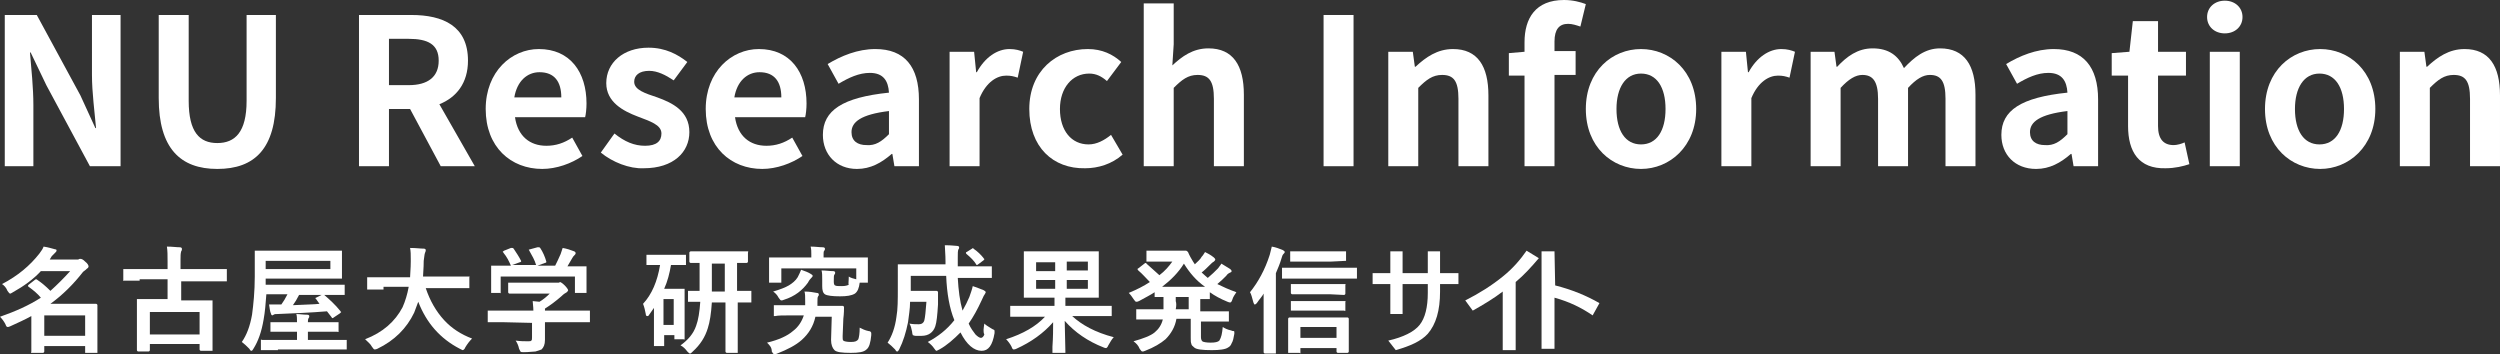
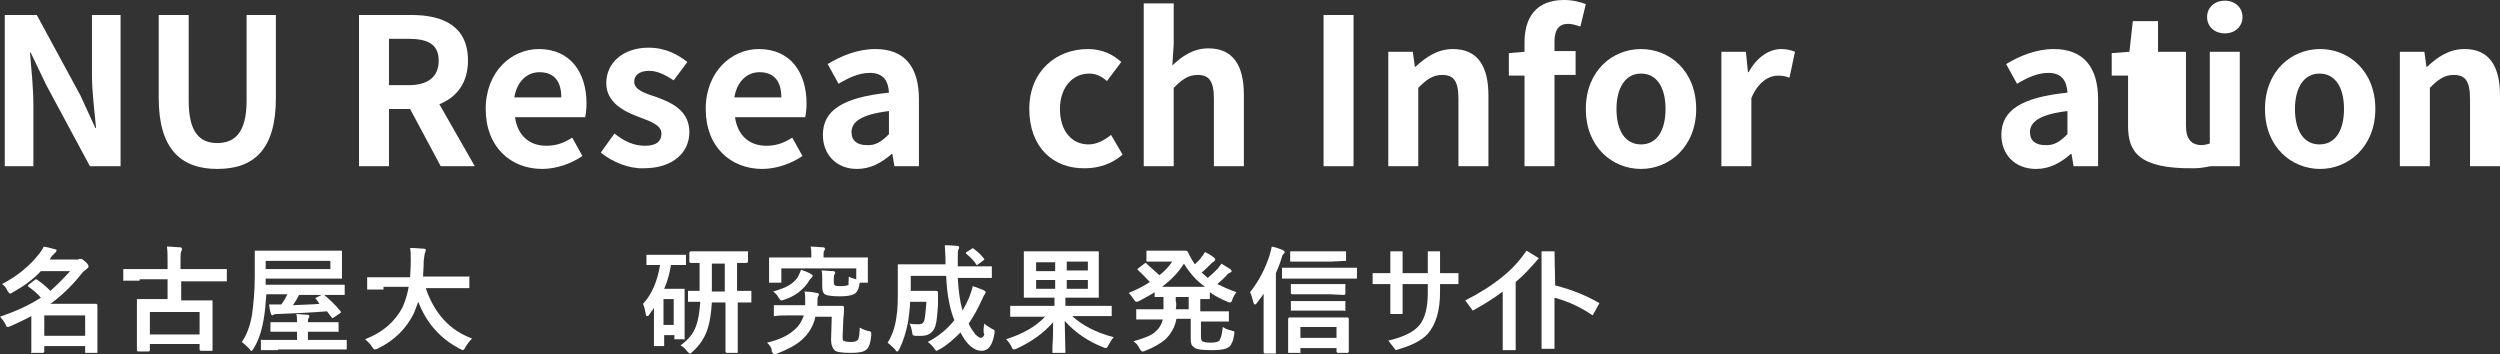
<svg xmlns="http://www.w3.org/2000/svg" version="1.1" id="レイヤー_1" x="0px" y="0px" viewBox="0 0 367 52" style="enable-background:new 0 0 367 52;" xml:space="preserve">
  <rect x="0" y="0" width="367" height="52" fill="#333333" stroke="none" />
  <style type="text/css">
	.st0{enable-background:new    ;}
	.st1{fill:#FFFFFF;}
</style>
  <g class="st0">
    <path class="st1" d="M0.3,41.7c2.3-1.2,4.1-2.7,5.5-4.5c0.3-0.4,0.5-0.7,0.6-1c0.7,0.1,1.3,0.3,1.7,0.4c0.2,0,0.2,0.1,0.2,0.2   c0,0.1-0.1,0.2-0.2,0.3s-0.3,0.3-0.5,0.5l-0.3,0.5H11c0.3,0,0.4,0,0.5,0c0.1-0.1,0.2-0.1,0.3-0.1c0.2,0,0.4,0.1,0.7,0.4   c0.4,0.3,0.5,0.6,0.5,0.7c0,0.1-0.1,0.3-0.2,0.3c-0.1,0.1-0.3,0.3-0.6,0.5c-1.4,1.8-3,3.4-4.8,4.7h4.4h2.3c0.1,0,0.2,0.1,0.2,0.2   V47v1.6v3c0,0.1,0,0.1,0,0.2h-0.1h-1.5c-0.1,0-0.2,0-0.2,0s0-0.1,0-0.2v-0.8h-6v0.8c0,0.1-0.1,0.2-0.2,0.2H4.8c-0.1,0-0.1,0-0.2,0   s0-0.1,0-0.2v-3v-2.2c-0.9,0.5-2,1-3.1,1.5C1.3,48,1.2,48,1.1,48s-0.2-0.1-0.3-0.4c-0.2-0.4-0.5-0.8-0.8-1.1c2.3-0.8,4.3-1.7,6-2.8   c-0.5-0.6-1.1-1.1-1.8-1.6C4.1,42,4.1,42,4.1,42s0-0.1,0.1-0.2l0.9-0.7C5.2,41,5.3,41,5.3,41s0.1,0,0.2,0.1   c0.6,0.4,1.2,0.9,1.9,1.6c1-0.9,2-1.9,2.9-2.9H6C4.9,41,3.5,42,1.9,42.9c-0.2,0.1-0.3,0.2-0.4,0.2S1.3,43,1.1,42.7   C0.9,42.2,0.6,41.9,0.3,41.7z M12.5,46.3h-6v3h6V46.3z" />
    <path class="st1" d="M20.5,41.2h-2.2c-0.1,0-0.1,0-0.2,0s0-0.1,0-0.1v-1.4c0-0.1,0-0.2,0-0.2s0.1,0,0.2,0h2.2h4.1v-1.1   c0-0.9,0-1.6-0.1-2.2c0.8,0,1.4,0.1,1.9,0.1c0.2,0,0.3,0.1,0.3,0.2c0,0.1,0,0.1,0,0.2c0,0.1-0.1,0.1-0.1,0.2   c-0.1,0.3-0.1,0.7-0.1,1.3v1.3h4.4h2.2c0.1,0,0.1,0,0.2,0c0,0,0,0.1,0,0.2v1.4c0,0.1,0,0.1,0,0.2h-0.1H31h-4.4v2.8h2.1H31   c0.1,0,0.2,0,0.2,0s0,0.1,0,0.2v2v1.9v3.2c0,0.1,0,0.1,0,0.1s-0.1,0-0.2,0h-1.5c-0.1,0-0.2-0.1-0.2-0.2v-0.8H22v0.9   c0,0.1-0.1,0.2-0.2,0.2h-1.5c-0.1,0-0.2-0.1-0.2-0.2v-3.3v-1.7v-2.3c0-0.1,0-0.2,0-0.2s0.1,0,0.2,0h2.4h1.9V41h-4.1V41.2z M22,45.8   v3.3h7.3v-3.3H22z" />
    <path class="st1" d="M39.5,44.7c0.8,0,1.4,0,1.8,0c0.3-0.4,0.6-0.9,0.9-1.5h-3.1c-0.1,1.4-0.2,2.6-0.4,3.7   c-0.3,1.8-0.8,3.2-1.5,4.3c-0.1,0.2-0.2,0.3-0.3,0.3c-0.1,0-0.2-0.1-0.3-0.3c-0.4-0.4-0.7-0.7-1.1-1c0.7-1,1.2-2.3,1.5-4   c0.2-1.5,0.4-3.4,0.4-5.6V37c0-0.1,0-0.2,0-0.2h0.1h2.3h7.9H50c0.1,0,0.1,0,0.2,0c0,0,0,0.1,0,0.2v1.2v1.3v1.2c0,0.1,0,0.1,0,0.2   c0,0-0.1,0-0.2,0h-2.3H39v0.9h9.1h2.3c0.1,0,0.2,0,0.2,0s0,0.1,0,0.2v1.1c0,0.1,0,0.1,0,0.2c0,0-0.1,0-0.2,0h-2.3h-0.5   c0.7,0.6,1.6,1.4,2.4,2.4c0,0.1,0.1,0.1,0.1,0.1S50,45.9,49.9,46L49,46.6c-0.1,0.1-0.2,0.1-0.2,0.1s-0.1,0-0.1-0.1L48,45.7   c-2.4,0.2-4.9,0.3-7.3,0.4c-0.3,0-0.4,0-0.5,0.1c-0.1,0-0.2,0.1-0.2,0.1c-0.1,0-0.2-0.1-0.2-0.2C39.6,45.7,39.6,45.2,39.5,44.7z    M40.8,51.4h-2.3c-0.1,0-0.1,0-0.2,0c0,0,0-0.1,0-0.2v-1.1c0-0.1,0-0.1,0-0.2s0.1,0,0.2,0h2.3h2.8v-1.2h-1.4h-2.3   c-0.1,0-0.1,0-0.2,0c0,0,0-0.1,0-0.2v-1c0-0.1,0-0.2,0-0.2s0.1,0,0.2,0h2.3h1.4l0,0c0-0.5,0-0.9-0.1-1.2c0.5,0,1,0.1,1.6,0.1   c0.2,0,0.3,0.1,0.3,0.2c0,0.1,0,0.2-0.1,0.3c-0.1,0.2-0.1,0.4-0.1,0.6l0,0h2h2.3c0.1,0,0.2,0,0.2,0s0,0.1,0,0.2v1   c0,0.1,0,0.1,0,0.2s-0.1,0-0.2,0h-2.3h-2v1.2h3.2h2.3c0.1,0,0.1,0,0.2,0V50v1.1c0,0.1,0,0.2,0,0.2s-0.1,0-0.2,0h-2.3h-7.6V51.4z    M48.5,39.5v-1.2H39v1.2H48.5z M46.4,43.9c-0.1-0.1-0.1-0.1-0.1-0.1s0-0.1,0.1-0.1l0.8-0.4h-3.3c-0.3,0.6-0.6,1.1-0.9,1.5   c1.8-0.1,3.1-0.1,3.9-0.2L46.4,43.9z" />
    <path class="st1" d="M56.3,42.5h-2.2c-0.1,0-0.1,0-0.2,0c0,0,0-0.1,0-0.2v-1.4c0-0.1,0-0.1,0-0.2c0,0,0.1,0,0.2,0h2.2h3.9   c0-0.5,0.1-1.2,0.1-2.3c0-0.1,0-0.3,0-0.4c0-0.6,0-1.1-0.1-1.6c0.9,0,1.5,0.1,2,0.1c0.2,0,0.3,0.1,0.3,0.2c0,0.1,0,0.2-0.1,0.4   s-0.1,0.6-0.2,1.2c0,1.1-0.1,1.9-0.1,2.3h4.4h2.2c0.1,0,0.1,0,0.2,0s0,0.1,0,0.1v1.4c0,0.1,0,0.2,0,0.2h-0.1h-2.2h-4.1   c0.6,1.8,1.5,3.4,2.7,4.7c1.1,1.2,2.5,2.1,4.1,2.7c-0.4,0.4-0.7,0.8-1,1.3c-0.1,0.3-0.3,0.4-0.4,0.4c0,0-0.2-0.1-0.4-0.2   c-2.9-1.5-4.9-3.8-6.1-6.9c-0.2,0.5-0.4,1.1-0.6,1.6c-1.1,2.3-2.9,4.1-5.4,5.3c-0.2,0.1-0.4,0.1-0.4,0.1c-0.1,0-0.2-0.1-0.4-0.4   c-0.2-0.4-0.6-0.7-1-1.1c2.6-1,4.4-2.6,5.5-4.7c0.4-0.9,0.7-1.9,0.9-3h-3.7V42.5z" />
-     <path class="st1" d="M73.9,47.3h-2.1c-0.1,0-0.1,0-0.2,0c0,0,0-0.1,0-0.2v-1.3c0-0.1,0-0.2,0-0.2h0.1h2.1h4.5   c0-0.6-0.1-1.1-0.1-1.4l1,0.1c0.5-0.3,1-0.7,1.5-1.2H77h-2.2c-0.1,0-0.2-0.1-0.2-0.2v-1.2c0-0.1,0-0.1,0-0.2c0,0,0.1,0,0.2,0H77   h4.6c0.2,0,0.4,0,0.4,0c0.1,0,0.2-0.1,0.2-0.1c0.1,0,0.4,0.2,0.7,0.5c0.3,0.3,0.5,0.6,0.5,0.7c0,0.1-0.1,0.2-0.2,0.3   c-0.2,0.1-0.5,0.3-0.8,0.6c-0.8,0.7-1.6,1.3-2.4,1.8v0.3h4.3h2.1c0.1,0,0.1,0,0.2,0c0,0,0,0.1,0,0.2v1.3c0,0.1,0,0.1,0,0.2   c0,0-0.1,0-0.2,0h-2.1H80v1.1v1.5c0,0.7-0.2,1.1-0.5,1.4c-0.2,0.1-0.6,0.2-0.9,0.3c-0.4,0-0.9,0.1-1.7,0.1c-0.3,0-0.4,0-0.5-0.1   c0,0-0.1-0.2-0.2-0.4c-0.1-0.5-0.3-0.9-0.5-1.2c0.7,0.1,1.3,0.1,1.8,0.1c0.3,0,0.4,0,0.5-0.1s0.1-0.2,0.1-0.5v-2.1L73.9,47.3   L73.9,47.3z M74,36.8l1-0.4c0.1,0,0.1,0,0.2,0s0.1,0,0.2,0.1c0.4,0.6,0.8,1.2,1.1,1.8c0,0.1,0,0.1,0,0.1s-0.1,0.1-0.2,0.1l-1.1,0.4   h3.5c-0.2-0.7-0.6-1.4-1-2.1c0-0.1-0.1-0.1-0.1-0.1s0.1-0.1,0.2-0.1l1.1-0.3c0.1,0,0.1,0,0.2,0s0.1,0,0.2,0.1   c0.4,0.6,0.7,1.3,0.9,2c0,0.1,0,0.1,0,0.1s-0.1,0.1-0.2,0.1L78.9,39h2.6c0.2-0.4,0.5-1,0.8-1.7c0.1-0.3,0.2-0.6,0.3-0.9   c0.6,0.1,1.2,0.3,1.7,0.5c0.2,0.1,0.2,0.2,0.2,0.3s-0.1,0.2-0.2,0.3s-0.2,0.2-0.3,0.4c-0.2,0.4-0.5,0.8-0.7,1.2h0.4h2.2   c0.1,0,0.2,0,0.2,0v0.1v0.9v0.8v1.9c0,0.1,0,0.2,0,0.2s-0.1,0-0.2,0h-1.3c-0.1,0-0.1,0-0.2,0c0,0,0-0.1,0-0.2v-2.2H73.5v2.2   c0,0.1,0,0.1,0,0.2s-0.1,0-0.1,0h-1.1c-0.1,0-0.2,0-0.2,0s0-0.1,0-0.2v-1.9v-0.6v-1.1c0-0.1,0-0.1,0-0.2c0,0,0.1,0,0.2,0h2.2H75   c-0.3-0.7-0.6-1.3-1.1-1.9c0-0.1-0.1-0.1-0.1-0.1C73.8,36.9,73.9,36.9,74,36.8z" />
  </g>
  <g class="st0">
    <path class="st1" d="M98.8,38.9h-0.3c-0.2,1.2-0.5,2.4-1,3.5h1.6h1.2c0.1,0,0.1,0,0.2,0c0,0,0,0.1,0,0.2v2.3v1.7v3   c0,0.1,0,0.1,0,0.2s-0.1,0-0.2,0h-1.1c-0.1,0-0.1,0-0.2,0c0,0,0-0.1,0-0.2v-0.4h-1.5v1.4c0,0.1,0,0.1,0,0.2c0,0-0.1,0-0.2,0h-1.1   c-0.1,0-0.2,0-0.2,0s0-0.1,0-0.2v-3.1v-2.3c-0.2,0.3-0.5,0.7-0.7,1c-0.1,0.2-0.2,0.2-0.3,0.2c-0.1,0-0.2-0.1-0.2-0.3   c-0.1-0.5-0.2-1-0.4-1.5c1.3-1.4,2.1-3.3,2.5-5.7h-0.1h-1.7c-0.1,0-0.1,0-0.2,0v-0.1v-1.2c0-0.1,0-0.1,0-0.2H95h1.7h2.1h1.7   c0.1,0,0.1,0,0.2,0v0.1v1.2c0,0.1,0,0.1,0,0.2h-0.1L98.8,38.9z M98.9,43.9h-1.5v3.8h1.5V43.9z M99.9,50.7c1.1-0.8,1.9-1.7,2.3-2.9   c0.3-0.8,0.5-2,0.6-3.5c-0.4,0-0.9,0-1.2,0c-0.2,0-0.4,0-0.4,0c-0.1,0-0.1,0-0.2,0v-0.1v-1.3c0-0.1,0-0.2,0-0.2h0.1h1.6v-4.1   c-0.4,0-0.7,0-1,0c-0.2,0-0.3,0-0.3,0c-0.1,0-0.2-0.1-0.2-0.2v-1.3c0-0.1,0.1-0.2,0.2-0.2h2.2h3.8h2.2c0.1,0,0.1,0,0.2,0   s0,0.1,0,0.2v1.3c0,0.1-0.1,0.2-0.2,0.2c0,0-0.1,0-0.2,0c-0.4,0-0.8,0-1.2,0v4.1h1.9c0.1,0,0.1,0,0.2,0c0,0,0,0.1,0,0.2v1.3   c0,0.1,0,0.1,0,0.2c0,0-0.1,0-0.2,0c0,0-0.1,0-0.2,0c-0.5,0-1,0-1.6,0v4.9v2.3c0,0.1,0,0.1,0,0.2c0,0-0.1,0-0.2,0h-1.4   c-0.1,0-0.2-0.1-0.2-0.2v-2.3v-4.9h-2c-0.1,1.6-0.3,2.9-0.6,3.8c-0.4,1.3-1.1,2.4-2.2,3.4c-0.2,0.2-0.3,0.3-0.4,0.3   c-0.1,0-0.2-0.1-0.4-0.3C100.6,51.2,100.3,50.9,99.9,50.7z M104.5,42.8h1.9v-4.1h-1.9V42.8z" />
    <path class="st1" d="M112.6,50.3c1.7-0.4,3-1,3.8-1.7c0.8-0.6,1.3-1.4,1.6-2.3h-1.9c-1.1,0-1.9,0-2.3,0.1c-0.1,0-0.2,0-0.2,0   s0-0.1,0-0.2v-1.3c0-0.1,0-0.1,0-0.1s0.1,0,0.2,0h1.3c0.3,0,0.6,0,1,0h2.1c0-0.3,0-0.5,0-0.6c0-0.6,0-1.1-0.1-1.4   c0.7,0,1.3,0.1,1.8,0.2c0.2,0,0.3,0.1,0.3,0.2c0,0.1,0,0.2-0.1,0.3s-0.1,0.4-0.1,0.9v0.5h1.3c0.7,0,1.3,0,1.9,0c0.3,0,0.5,0,0.5,0   c0.1,0,0.2,0.1,0.2,0.2c0,0.3,0,0.9-0.1,1.7l-0.1,2.5c0,0,0,0.1,0,0.2c0,0.2,0,0.4,0.1,0.5s0.5,0.2,1.1,0.2s0.9-0.1,1.1-0.4   c0.1-0.3,0.2-0.8,0.2-1.7c0.4,0.2,0.8,0.4,1.3,0.5c0.2,0,0.3,0.1,0.3,0.1s0.1,0.1,0.1,0.2c0,0,0,0.1,0,0.3   c-0.1,1.1-0.3,1.8-0.7,2.1c-0.4,0.4-1.2,0.5-2.3,0.5c-1.3,0-2.1-0.1-2.4-0.4c-0.3-0.3-0.5-0.8-0.5-1.5l0.1-3.4h-2.4   c-0.3,1.4-1,2.5-2,3.4c-0.9,0.8-2.1,1.4-3.6,2c-0.2,0.1-0.3,0.1-0.4,0.1s-0.1,0-0.2-0.1c0,0-0.1-0.1-0.2-0.3   C113.3,51,113,50.7,112.6,50.3z M124.6,40.6c0.3,0.2,0.7,0.3,1.1,0.4v-1.6h-11v1.9c0,0.1,0,0.1,0,0.2c0,0-0.1,0-0.2,0h-1.4   c-0.1,0-0.1,0-0.2,0c0,0,0-0.1,0-0.2v-1.8v-0.6V38c0-0.1,0-0.1,0-0.2c0,0,0.1,0,0.2,0h2.2h3.8v-0.5c0-0.4,0-0.7-0.1-1.1   c0.7,0,1.3,0.1,1.8,0.1c0.2,0,0.3,0.1,0.3,0.2c0,0.1,0,0.2-0.1,0.3s-0.1,0.3-0.1,0.5v0.5h4.1h2.2c0.1,0,0.1,0,0.2,0   c0,0,0,0.1,0,0.2v0.8v0.7v1.8c0,0.1,0,0.1,0,0.2h-0.1h-1.1c-0.1,0.8-0.3,1.3-0.7,1.6c-0.5,0.3-1.2,0.4-2.2,0.4   c-1.1,0-1.9-0.1-2.2-0.3s-0.4-0.6-0.4-1.2v-0.9c0-0.6,0-1.1-0.1-1.4c0.6,0,1.2,0.1,1.7,0.1c0.2,0,0.3,0.1,0.3,0.2   c0,0.1,0,0.2-0.1,0.3s-0.1,0.4-0.1,0.9v0.2c0,0.3,0.1,0.5,0.2,0.5c0.1,0.1,0.5,0.1,1,0.1s0.8-0.1,1-0.2   C124.5,41.7,124.6,41.3,124.6,40.6z M117.6,39.6c0.6,0.2,1.1,0.4,1.4,0.6c0.2,0.1,0.3,0.2,0.3,0.3s-0.1,0.2-0.2,0.3   c-0.1,0.1-0.3,0.3-0.5,0.7c-0.8,1.1-1.9,2-3.5,2.5c-0.2,0.1-0.3,0.1-0.4,0.1c-0.1,0-0.2-0.1-0.4-0.4c-0.2-0.4-0.5-0.7-0.8-0.9   c1-0.3,1.8-0.6,2.3-0.9c0.5-0.3,1-0.7,1.3-1.2C117.3,40.3,117.5,39.9,117.6,39.6z" />
    <path class="st1" d="M144.5,47.5c0.2,0.2,0.5,0.4,1,0.7c0.2,0.1,0.3,0.2,0.4,0.2c0.1,0.1,0.1,0.1,0.1,0.2c0,0.1,0,0.2,0,0.3   c-0.3,1.8-0.9,2.6-1.9,2.6c-1.1,0-2.2-0.9-3.1-2.7c-1,1-2,1.9-3.1,2.5c-0.2,0.1-0.4,0.2-0.4,0.2c-0.1,0-0.2-0.1-0.4-0.4   c-0.2-0.3-0.5-0.6-0.9-0.9c1.5-0.8,2.8-1.8,3.9-3.2c-0.7-1.7-1.1-3.9-1.2-6.5h-5.2v2.2h2.4h1.4c0.1,0,0.2,0.1,0.2,0.2   c0,0.2,0,0.5,0,1c0,0.4,0,0.6,0,0.8c-0.1,1.6-0.2,2.6-0.4,3.2c-0.3,0.9-1,1.4-2,1.4c-0.4,0-0.7,0-0.9,0s-0.3-0.1-0.4-0.1   c0-0.1-0.1-0.2-0.1-0.5c-0.1-0.5-0.2-0.9-0.4-1.2c0.5,0.1,1,0.1,1.4,0.1s0.7-0.2,0.8-0.6c0.1-0.4,0.2-1.3,0.3-2.7h-2.4   c0,1.1-0.2,2.1-0.3,3c-0.3,1.5-0.7,2.8-1.3,4c-0.1,0.2-0.2,0.3-0.3,0.3s-0.2-0.1-0.3-0.3c-0.4-0.4-0.7-0.7-1.1-1   c0.6-0.9,1.1-2.2,1.3-3.8c0.2-1.1,0.2-2.5,0.2-4.1V39c0-0.1,0-0.2,0-0.2s0.1,0,0.2,0h2.3h4.5v-0.4c0-1.1-0.1-1.9-0.1-2.4   c1,0,1.6,0.1,1.8,0.1s0.3,0.1,0.3,0.2c0,0.1,0,0.2-0.1,0.3c-0.1,0.2-0.1,0.6-0.1,1.2c0,0.2,0,0.4,0,0.5v0.8h2.5h2.3   c0.1,0,0.1,0,0.2,0c0,0,0,0.1,0,0.2v1.3c0,0.1,0,0.1,0,0.2c0,0-0.1,0-0.2,0h-2.3h-2.5c0.1,1.8,0.3,3.4,0.7,4.8c0.4-0.7,0.7-1.3,1-2   c0.2-0.6,0.4-1.1,0.5-1.6c0.6,0.2,1.1,0.4,1.6,0.6c0.2,0.1,0.3,0.2,0.3,0.3s-0.1,0.2-0.2,0.4c-0.1,0.1-0.2,0.4-0.4,0.8   c-0.6,1.3-1.2,2.4-1.9,3.4c0.3,0.7,0.7,1.2,1,1.6c0.3,0.3,0.6,0.5,0.8,0.5s0.4-0.2,0.5-0.5C144.3,48.7,144.4,48.2,144.5,47.5z    M142.9,36.5c0.6,0.4,1.1,0.9,1.5,1.4c0,0.1,0.1,0.1,0.1,0.1c0,0.1,0,0.1-0.1,0.2l-0.8,0.6c-0.1,0.1-0.2,0.1-0.2,0.1   s-0.1,0-0.1-0.1c-0.3-0.5-0.8-1-1.4-1.5c-0.1-0.1-0.1-0.1-0.1-0.2c0,0,0-0.1,0.1-0.1l0.8-0.5C142.8,36.4,142.9,36.4,142.9,36.5   C142.8,36.4,142.8,36.4,142.9,36.5z" />
    <path class="st1" d="M150.6,46.5h-2.1c-0.1,0-0.2,0-0.2,0s0-0.1,0-0.2v-1.2c0-0.1,0-0.1,0-0.2c0,0,0.1,0,0.2,0h2.1h4.2v-1.2h-2   h-2.3c-0.1,0-0.1,0-0.2,0c0,0,0-0.1,0-0.2v-1.7v-3v-1.7c0-0.1,0-0.1,0-0.2h0.1h2.3h6h2.4c0.1,0,0.1,0,0.2,0c0,0,0,0.1,0,0.2v1.7v3   v1.7c0,0.1,0,0.1,0,0.2c0,0-0.1,0-0.2,0h-2.4h-2.3v1.2h4.5h2.1c0.1,0,0.1,0,0.2,0V45v1.2c0,0.1,0,0.1,0,0.2c0,0-0.1,0-0.2,0h-2.1   h-3.5c1.4,1.3,3.4,2.4,6.1,3.1c-0.3,0.3-0.5,0.7-0.8,1.2c-0.1,0.3-0.3,0.4-0.3,0.4s-0.2,0-0.4-0.1c-2.3-0.9-4.2-2.2-5.7-3.9   l0.1,4.5c0,0.1,0,0.1,0,0.2c0,0-0.1,0-0.2,0h-1.5c-0.1,0-0.2,0-0.2,0v-0.1c0-0.1,0-0.4,0-0.8c0.1-1.4,0.1-2.6,0.1-3.6   c-1.4,1.6-3.2,2.9-5.4,3.9c-0.2,0.1-0.4,0.1-0.4,0.1c-0.1,0-0.2-0.1-0.3-0.4c-0.2-0.4-0.5-0.8-0.8-1.1c2.5-0.8,4.4-1.9,5.7-3.3   C153.4,46.5,150.6,46.5,150.6,46.5z M152.1,39.8h2.8v-1.3h-2.8V39.8z M152.1,42.4h2.8v-1.3h-2.8V42.4z M159.7,38.4h-3.1v1.3h3.1   V38.4z M159.7,42.4v-1.3h-3.1v1.3H159.7z" />
    <path class="st1" d="M179.5,48c0.3,0.2,0.7,0.4,1.2,0.5c0.2,0.1,0.3,0.1,0.4,0.1c0.1,0,0.1,0.1,0.1,0.2c0,0.1,0,0.1,0,0.2   c-0.1,0.6-0.2,1.1-0.4,1.4c-0.1,0.3-0.3,0.5-0.5,0.6c-0.4,0.3-1.3,0.4-2.4,0.4c-1.4,0-2.3-0.1-2.6-0.4c-0.2-0.2-0.4-0.3-0.4-0.5   c-0.1-0.2-0.1-0.5-0.1-0.9v-2.8h-2.1c-0.2,1.2-0.8,2.2-1.6,3c-0.7,0.6-1.7,1.2-3,1.7c-0.2,0.1-0.3,0.1-0.4,0.1   c-0.1,0-0.2-0.1-0.4-0.4c-0.2-0.5-0.5-0.8-0.9-1.1c1.4-0.4,2.5-0.8,3.1-1.3s1-1.1,1.2-1.9h-1.4H167c-0.1,0-0.2,0-0.2,0v-0.1v-1.2   c0-0.1,0-0.1,0-0.2c0,0,0.1,0,0.2,0h2.3h1.5c0-0.5,0-0.9,0-1.2v-0.6c-0.3,0-0.6,0-0.8,0s-0.3,0-0.3,0c-0.1,0-0.2,0-0.2,0v-0.1v-0.6   c-0.6,0.4-1.4,0.8-2.3,1.3c-0.2,0.1-0.3,0.1-0.4,0.1c-0.1,0-0.2-0.1-0.4-0.4c-0.2-0.3-0.4-0.6-0.7-0.9c1.2-0.5,2.2-1,3.1-1.6   c-0.6-0.6-1.1-1.2-1.7-1.7c-0.1-0.1-0.1-0.1-0.1-0.2c0,0,0-0.1,0.1-0.1l0.9-0.7c0.1-0.1,0.2-0.1,0.2-0.1s0.1,0,0.1,0.1   c0.6,0.5,1.2,1.1,1.9,1.7c0.8-0.6,1.4-1.3,1.9-2h-1.8h-1.8c-0.1,0-0.2,0-0.2,0s0-0.1,0-0.2V37c0-0.1,0-0.1,0-0.2c0,0,0.1,0,0.2,0   h1.8h2.3h1.5c0.1,0,0.2,0.1,0.3,0.2c0.2,0.5,0.5,1,0.8,1.5c0,0,0.1,0.1,0.2,0.3c0.4-0.4,0.8-0.7,1-1.1c0.2-0.2,0.3-0.4,0.5-0.7   c0.4,0.2,0.8,0.4,1.3,0.8c0.1,0.1,0.2,0.2,0.2,0.3s-0.1,0.2-0.2,0.3c-0.2,0.1-0.4,0.3-0.6,0.5c-0.4,0.4-0.8,0.8-1.2,1.1   c0.4,0.4,0.7,0.6,0.9,0.8c0.6-0.5,1-0.9,1.5-1.4c0.2-0.3,0.4-0.5,0.5-0.7c0.5,0.3,1,0.6,1.3,0.8c0.1,0.1,0.2,0.2,0.2,0.3   s-0.1,0.2-0.2,0.2c-0.2,0.1-0.4,0.2-0.6,0.5c-0.4,0.4-0.8,0.8-1.3,1.2c0.8,0.4,1.7,0.8,2.8,1.2c-0.2,0.3-0.5,0.7-0.6,1.1   c-0.1,0.3-0.2,0.4-0.3,0.4s-0.2,0-0.4-0.1c-1-0.4-1.9-0.9-2.6-1.4v0.8c0,0.1,0,0.1,0,0.2c0,0-0.1,0-0.2,0c0,0-0.1,0-0.4,0   c-0.2,0-0.5,0-0.8,0v1.8h1.7h2.3c0.1,0,0.1,0,0.2,0v0.1V47c0,0.1,0,0.1,0,0.2c0,0-0.1,0-0.2,0h-2.3h-1.6v2.3c0,0.3,0.1,0.5,0.2,0.6   c0.1,0.1,0.6,0.2,1.2,0.2c0.7,0,1.1-0.1,1.3-0.3C179.3,49.5,179.4,49,179.5,48z M173.8,38.7c-0.8,1.3-1.9,2.4-3.2,3.4h6.3   C175.6,41.2,174.6,40,173.8,38.7z M172.6,45.4h1.9v-1.8h-1.9v0.6C172.7,44.5,172.7,44.9,172.6,45.4z" />
    <path class="st1" d="M183.5,42.9c1.2-1.5,2.2-3.3,2.9-5.5c0.1-0.4,0.2-0.8,0.3-1.2c0.6,0.1,1.1,0.3,1.6,0.5   c0.2,0.1,0.3,0.2,0.3,0.3s-0.1,0.2-0.2,0.3c-0.1,0.1-0.2,0.3-0.3,0.7c-0.2,0.7-0.5,1.4-0.8,2.1v9v2.6c0,0.1,0,0.1,0,0.2   c0,0-0.1,0-0.2,0h-1.4c-0.1,0-0.2-0.1-0.2-0.2v-2.6v-6c-0.2,0.4-0.6,0.8-1,1.4c-0.1,0.1-0.2,0.2-0.3,0.2s-0.1-0.1-0.2-0.3   C183.8,43.7,183.7,43.2,183.5,42.9z M190.7,40.9h-2.3c-0.1,0-0.1,0-0.2,0c0,0,0-0.1,0-0.2v-1.2c0-0.1,0-0.2,0-0.2h0.1h2.3h6.1h2.3   c0.1,0,0.2,0,0.2,0s0,0.1,0,0.2v1.2c0,0.1,0,0.2,0,0.2s-0.1,0-0.2,0h-2.3H190.7z M190.7,51.8h-1.4c-0.1,0-0.1,0-0.2,0v-0.1v-2.3   v-1.1v-1.5c0-0.1,0.1-0.2,0.2-0.2h2.2h4.1h2.2c0.1,0,0.2,0.1,0.2,0.2v1.3v1.3v2.2c0,0.1-0.1,0.2-0.2,0.2h-1.4   c-0.1,0-0.2-0.1-0.2-0.2v-0.5h-5.3v0.6c0,0.1,0,0.1,0,0.2C190.8,51.8,190.8,51.8,190.7,51.8z M195.4,38.4h-3.7h-2.1   c-0.1,0-0.1,0-0.2,0v-0.1v-1.2c0-0.1,0-0.1,0-0.2h0.1h2.1h3.7h2.1c0.1,0,0.2,0,0.2,0V37v1.1c0,0.1,0,0.1,0,0.2c0,0-0.1,0-0.2,0   L195.4,38.4z M195.3,43.2h-3.5h-2.1c-0.1,0-0.2-0.1-0.2-0.2v-1.1c0-0.1,0-0.1,0-0.2h0.1h2.1h3.5h2.1c0.1,0,0.1,0,0.2,0s0,0.1,0,0.1   v1.3c0,0.1-0.1,0.2-0.2,0.2L195.3,43.2z M195.3,45.6h-3.5h-2.1c-0.1,0-0.1,0-0.2,0v-0.1v-1.1c0-0.1,0-0.1,0-0.2h0.1h2.1h3.5h2.1   c0.1,0,0.1,0,0.2,0s0,0.1,0,0.1v1.1c0,0.1,0,0.1,0,0.2s-0.1,0-0.2,0H195.3z M190.9,48v1.6h5.3V48H190.9z" />
    <path class="st1" d="M209.6,41.7h-3.7v4.4h-1.8v-4.4h-2.6v-1.6h2.6v-3.2h1.8v3.2h3.7v-3.2h1.8v3.2h2.7v1.6h-2.7v1.1   c0,2.8-0.6,4.8-1.8,6.2c-1,1.1-2.6,1.8-4.7,2.4l-1.1-1.4c2.2-0.5,3.8-1.3,4.6-2.3s1.2-2.6,1.2-4.7V41.7z" />
    <path class="st1" d="M220.6,42.8c-1.3,1-2.8,1.9-4.4,2.8l-1.1-1.5c2-1,3.9-2.2,5.5-3.5c1.5-1.2,2.6-2.5,3.5-3.8l1.8,1.1   c-1.1,1.3-2.2,2.5-3.4,3.5v10h-1.9L220.6,42.8L220.6,42.8z" />
    <path class="st1" d="M228.3,41.9c2.4,0.6,4.6,1.5,6.5,2.6l-1,1.8c-1.6-1.1-3.4-2-5.6-2.6v7.5h-1.9V36.9h1.9L228.3,41.9L228.3,41.9z   " />
  </g>
  <g class="st0">
    <path class="st1" d="M0.9,2.2h4.5L11.8,14l2.2,4.8h0.1c-0.2-2.3-0.6-5.2-0.6-7.8V2.2h4.2v22.2h-4.5L6.8,12.5L4.5,7.7H4.4   c0.2,2.4,0.5,5.2,0.5,7.7v9H0.7V2.2H0.9z" />
    <path class="st1" d="M23.3,14.4V2.2h4.4v12.6c0,4.6,1.6,6.2,4.2,6.2c2.6,0,4.3-1.6,4.3-6.2V2.2h4.3v12.2c0,7.4-3.1,10.4-8.6,10.4   C26.5,24.8,23.3,21.8,23.3,14.4z" />
    <path class="st1" d="M64.7,24.4L60.2,16h-3.1v8.4h-4.4V2.2h7.7c4.6,0,8.3,1.6,8.3,6.7c0,3.3-1.7,5.4-4.2,6.4l5.2,9.1H64.7z    M57.1,12.5H60c2.8,0,4.4-1.2,4.4-3.6c0-2.4-1.6-3.2-4.4-3.2h-2.9V12.5z" />
    <path class="st1" d="M71.3,16c0-5.5,3.8-8.8,7.8-8.8c4.6,0,7,3.4,7,8c0,0.8-0.1,1.6-0.2,2H75.6c0.4,2.8,2.2,4.2,4.6,4.2   c1.4,0,2.6-0.4,3.8-1.2l1.5,2.7c-1.6,1.1-3.8,1.9-5.9,1.9C75,24.8,71.3,21.6,71.3,16z M82.4,14.3c0-2.3-1-3.7-3.2-3.7   c-1.8,0-3.3,1.3-3.7,3.7H82.4z" />
    <path class="st1" d="M88.2,22.4l2-2.8c1.5,1.2,2.9,1.8,4.5,1.8c1.7,0,2.4-0.7,2.4-1.8c0-1.3-1.7-1.8-3.5-2.5   C91.5,16.3,89,15,89,12.2c0-3,2.5-5.2,6.2-5.2c2.5,0,4.3,1,5.7,2.1l-2,2.7c-1.2-0.8-2.4-1.4-3.6-1.4c-1.5,0-2.2,0.7-2.2,1.6   c0,1.2,1.6,1.7,3.4,2.3c2.2,0.8,4.7,2,4.7,5.1c0,2.9-2.3,5.3-6.7,5.3C92.4,24.8,89.9,23.8,88.2,22.4z" />
    <path class="st1" d="M103.6,16c0-5.5,3.8-8.8,7.8-8.8c4.6,0,7,3.4,7,8c0,0.8-0.1,1.6-0.2,2h-10.3c0.4,2.8,2.2,4.2,4.6,4.2   c1.4,0,2.6-0.4,3.8-1.2l1.5,2.7c-1.6,1.1-3.8,1.9-5.9,1.9C107.3,24.8,103.6,21.6,103.6,16z M114.7,14.3c0-2.3-1-3.7-3.2-3.7   c-1.8,0-3.3,1.3-3.7,3.7H114.7z" />
    <path class="st1" d="M120.8,19.8c0-3.6,2.9-5.5,9.7-6.2c-0.1-1.7-0.8-2.9-2.8-2.9c-1.6,0-3.1,0.7-4.6,1.6l-1.6-2.9   c2-1.2,4.4-2.2,7-2.2c4.3,0,6.4,2.6,6.4,7.4v9.8h-3.6l-0.3-1.8h-0.1c-1.5,1.3-3.1,2.2-5.1,2.2C122.8,24.8,120.8,22.7,120.8,19.8z    M130.5,19.7v-3.4c-4.1,0.5-5.5,1.6-5.5,3.1c0,1.3,0.9,1.9,2.2,1.9C128.5,21.4,129.4,20.8,130.5,19.7z" />
-     <path class="st1" d="M139.4,7.6h3.6l0.3,3h0.1c1.2-2.2,3-3.4,4.8-3.4c0.9,0,1.5,0.2,2,0.4l-0.8,3.8c-0.6-0.2-1-0.3-1.7-0.3   c-1.3,0-2.9,0.9-3.9,3.3v10h-4.4L139.4,7.6L139.4,7.6z" />
    <path class="st1" d="M151.1,16c0-5.6,4-8.8,8.6-8.8c2.1,0,3.7,0.8,4.9,1.9l-2.1,2.8c-0.8-0.7-1.6-1.1-2.6-1.1   c-2.5,0-4.3,2.1-4.3,5.2c0,3.2,1.7,5.2,4.2,5.2c1.2,0,2.3-0.6,3.3-1.4l1.7,2.9c-1.6,1.4-3.6,2-5.5,2   C154.6,24.8,151.1,21.6,151.1,16z" />
    <path class="st1" d="M167.9,0.5h4.4v6l-0.2,3.1c1.4-1.3,3-2.5,5.3-2.5c3.6,0,5.2,2.5,5.2,6.8v10.5h-4.4v-9.9c0-2.6-0.7-3.5-2.4-3.5   c-1.4,0-2.3,0.7-3.5,1.9v11.5h-4.4L167.9,0.5L167.9,0.5z" />
    <path class="st1" d="M194.3,2.2h4.4v22.2h-4.4V2.2z" />
    <path class="st1" d="M203.8,7.6h3.6l0.3,2.2h0.1c1.5-1.4,3.2-2.6,5.5-2.6c3.6,0,5.2,2.5,5.2,6.8v10.4h-4.4v-9.9   c0-2.6-0.7-3.5-2.4-3.5c-1.4,0-2.3,0.7-3.5,1.9v11.5h-4.4L203.8,7.6L203.8,7.6z" />
    <path class="st1" d="M232,3.9c-0.6-0.2-1.2-0.4-1.8-0.4c-1.3,0-2,0.8-2,2.6v1.4h3.1V11h-3.1v13.4h-4.4V11.1h-2.3V7.8l2.3-0.2V6.2   c0-3.5,1.6-6.2,5.8-6.2c1.3,0,2.4,0.3,3.2,0.6L232,3.9z" />
    <path class="st1" d="M232.8,16c0-5.6,3.9-8.8,8.1-8.8s8.1,3.2,8.1,8.8c0,5.5-3.9,8.8-8.1,8.8S232.8,21.6,232.8,16z M244.5,16   c0-3.2-1.3-5.2-3.6-5.2s-3.6,2.1-3.6,5.2c0,3.2,1.3,5.2,3.6,5.2S244.5,19.2,244.5,16z" />
    <path class="st1" d="M252.7,7.6h3.6l0.3,3h0.1c1.2-2.2,3-3.4,4.8-3.4c0.9,0,1.5,0.2,2,0.4l-0.8,3.8c-0.6-0.2-1-0.3-1.7-0.3   c-1.3,0-2.9,0.9-3.9,3.3v10h-4.4V7.6z" />
-     <path class="st1" d="M265.7,7.6h3.6l0.3,2.2h0.1c1.4-1.5,3-2.7,5.2-2.7c2.4,0,3.8,1.1,4.6,2.9c1.5-1.6,3.1-2.9,5.3-2.9   c3.6,0,5.2,2.5,5.2,6.8v10.5h-4.4v-9.9c0-2.6-0.7-3.5-2.3-3.5c-1,0-2,0.6-3.2,1.9v11.5h-4.4v-9.9c0-2.6-0.8-3.5-2.3-3.5   c-1,0-2,0.6-3.2,1.9v11.5h-4.4V7.6H265.7z" />
    <path class="st1" d="M293.8,19.8c0-3.6,2.9-5.5,9.7-6.2c-0.1-1.7-0.8-2.9-2.8-2.9c-1.6,0-3.1,0.7-4.6,1.6l-1.6-2.9   c2-1.2,4.4-2.2,7-2.2c4.3,0,6.5,2.6,6.5,7.4v9.8h-3.6l-0.3-1.8H304c-1.5,1.3-3.1,2.2-5.1,2.2C295.8,24.8,293.8,22.7,293.8,19.8z    M303.5,19.7v-3.4c-4.1,0.5-5.5,1.6-5.5,3.1c0,1.3,0.9,1.9,2.2,1.9C301.5,21.4,302.4,20.8,303.5,19.7z" />
-     <path class="st1" d="M312.4,18.5v-7.4H310V7.8l2.6-0.2l0.5-4.5h3.7v4.5h4.1v3.5h-4.1v7.4c0,1.9,0.8,2.8,2.3,2.8   c0.5,0,1.2-0.2,1.6-0.4l0.7,3.2c-0.9,0.3-2.1,0.6-3.5,0.6C314,24.8,312.4,22.3,312.4,18.5z" />
+     <path class="st1" d="M312.4,18.5v-7.4H310V7.8l2.6-0.2l0.5-4.5h3.7v4.5h4.1v3.5v7.4c0,1.9,0.8,2.8,2.3,2.8   c0.5,0,1.2-0.2,1.6-0.4l0.7,3.2c-0.9,0.3-2.1,0.6-3.5,0.6C314,24.8,312.4,22.3,312.4,18.5z" />
    <path class="st1" d="M324,2.5c0-1.4,1.1-2.4,2.6-2.4s2.6,1,2.6,2.4c0,1.4-1.1,2.4-2.6,2.4S324,3.9,324,2.5z M324.4,7.6h4.4v16.8   h-4.4V7.6z" />
    <path class="st1" d="M332.5,16c0-5.6,3.9-8.8,8.1-8.8s8.1,3.2,8.1,8.8c0,5.5-3.9,8.8-8.1,8.8C336.4,24.8,332.5,21.6,332.5,16z    M344.1,16c0-3.2-1.3-5.2-3.6-5.2s-3.6,2.1-3.6,5.2c0,3.2,1.3,5.2,3.6,5.2C342.8,21.2,344.1,19.2,344.1,16z" />
    <path class="st1" d="M352.3,7.6h3.6l0.3,2.2h0.1c1.5-1.4,3.2-2.6,5.5-2.6c3.6,0,5.2,2.5,5.2,6.8v10.4h-4.4v-9.9   c0-2.6-0.7-3.5-2.4-3.5c-1.4,0-2.3,0.7-3.5,1.9v11.5h-4.4L352.3,7.6L352.3,7.6z" />
  </g>
</svg>